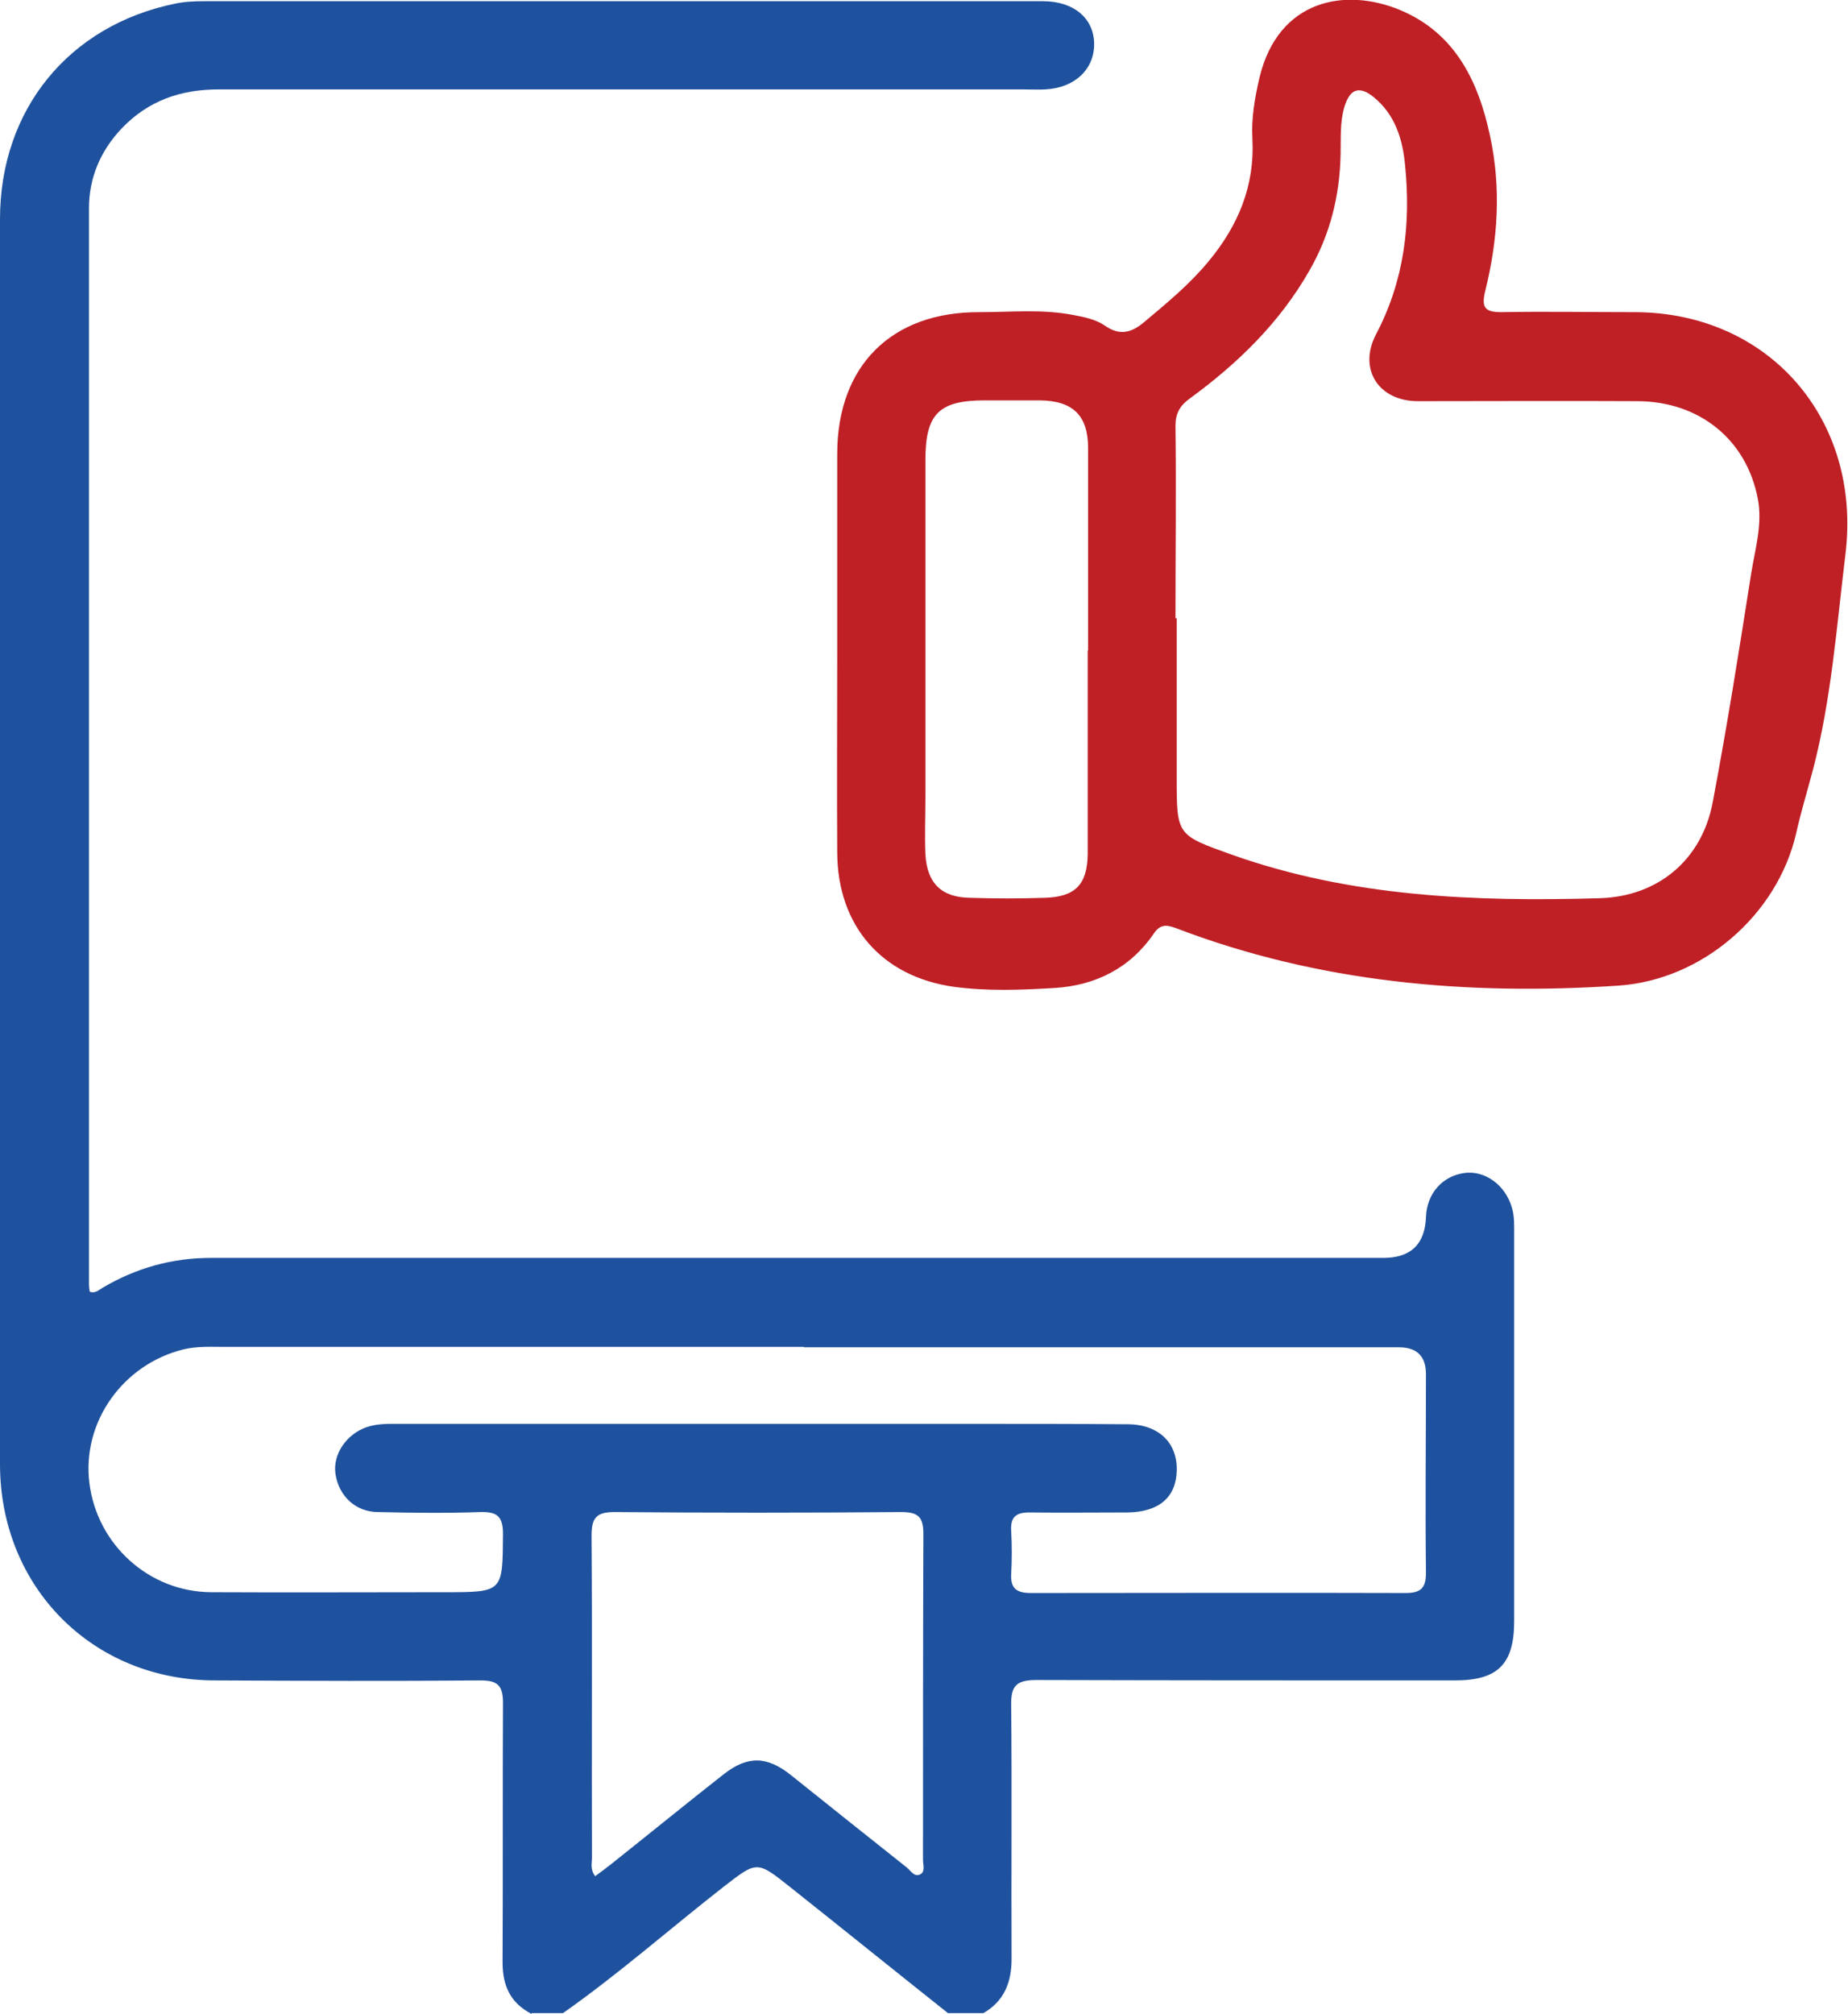
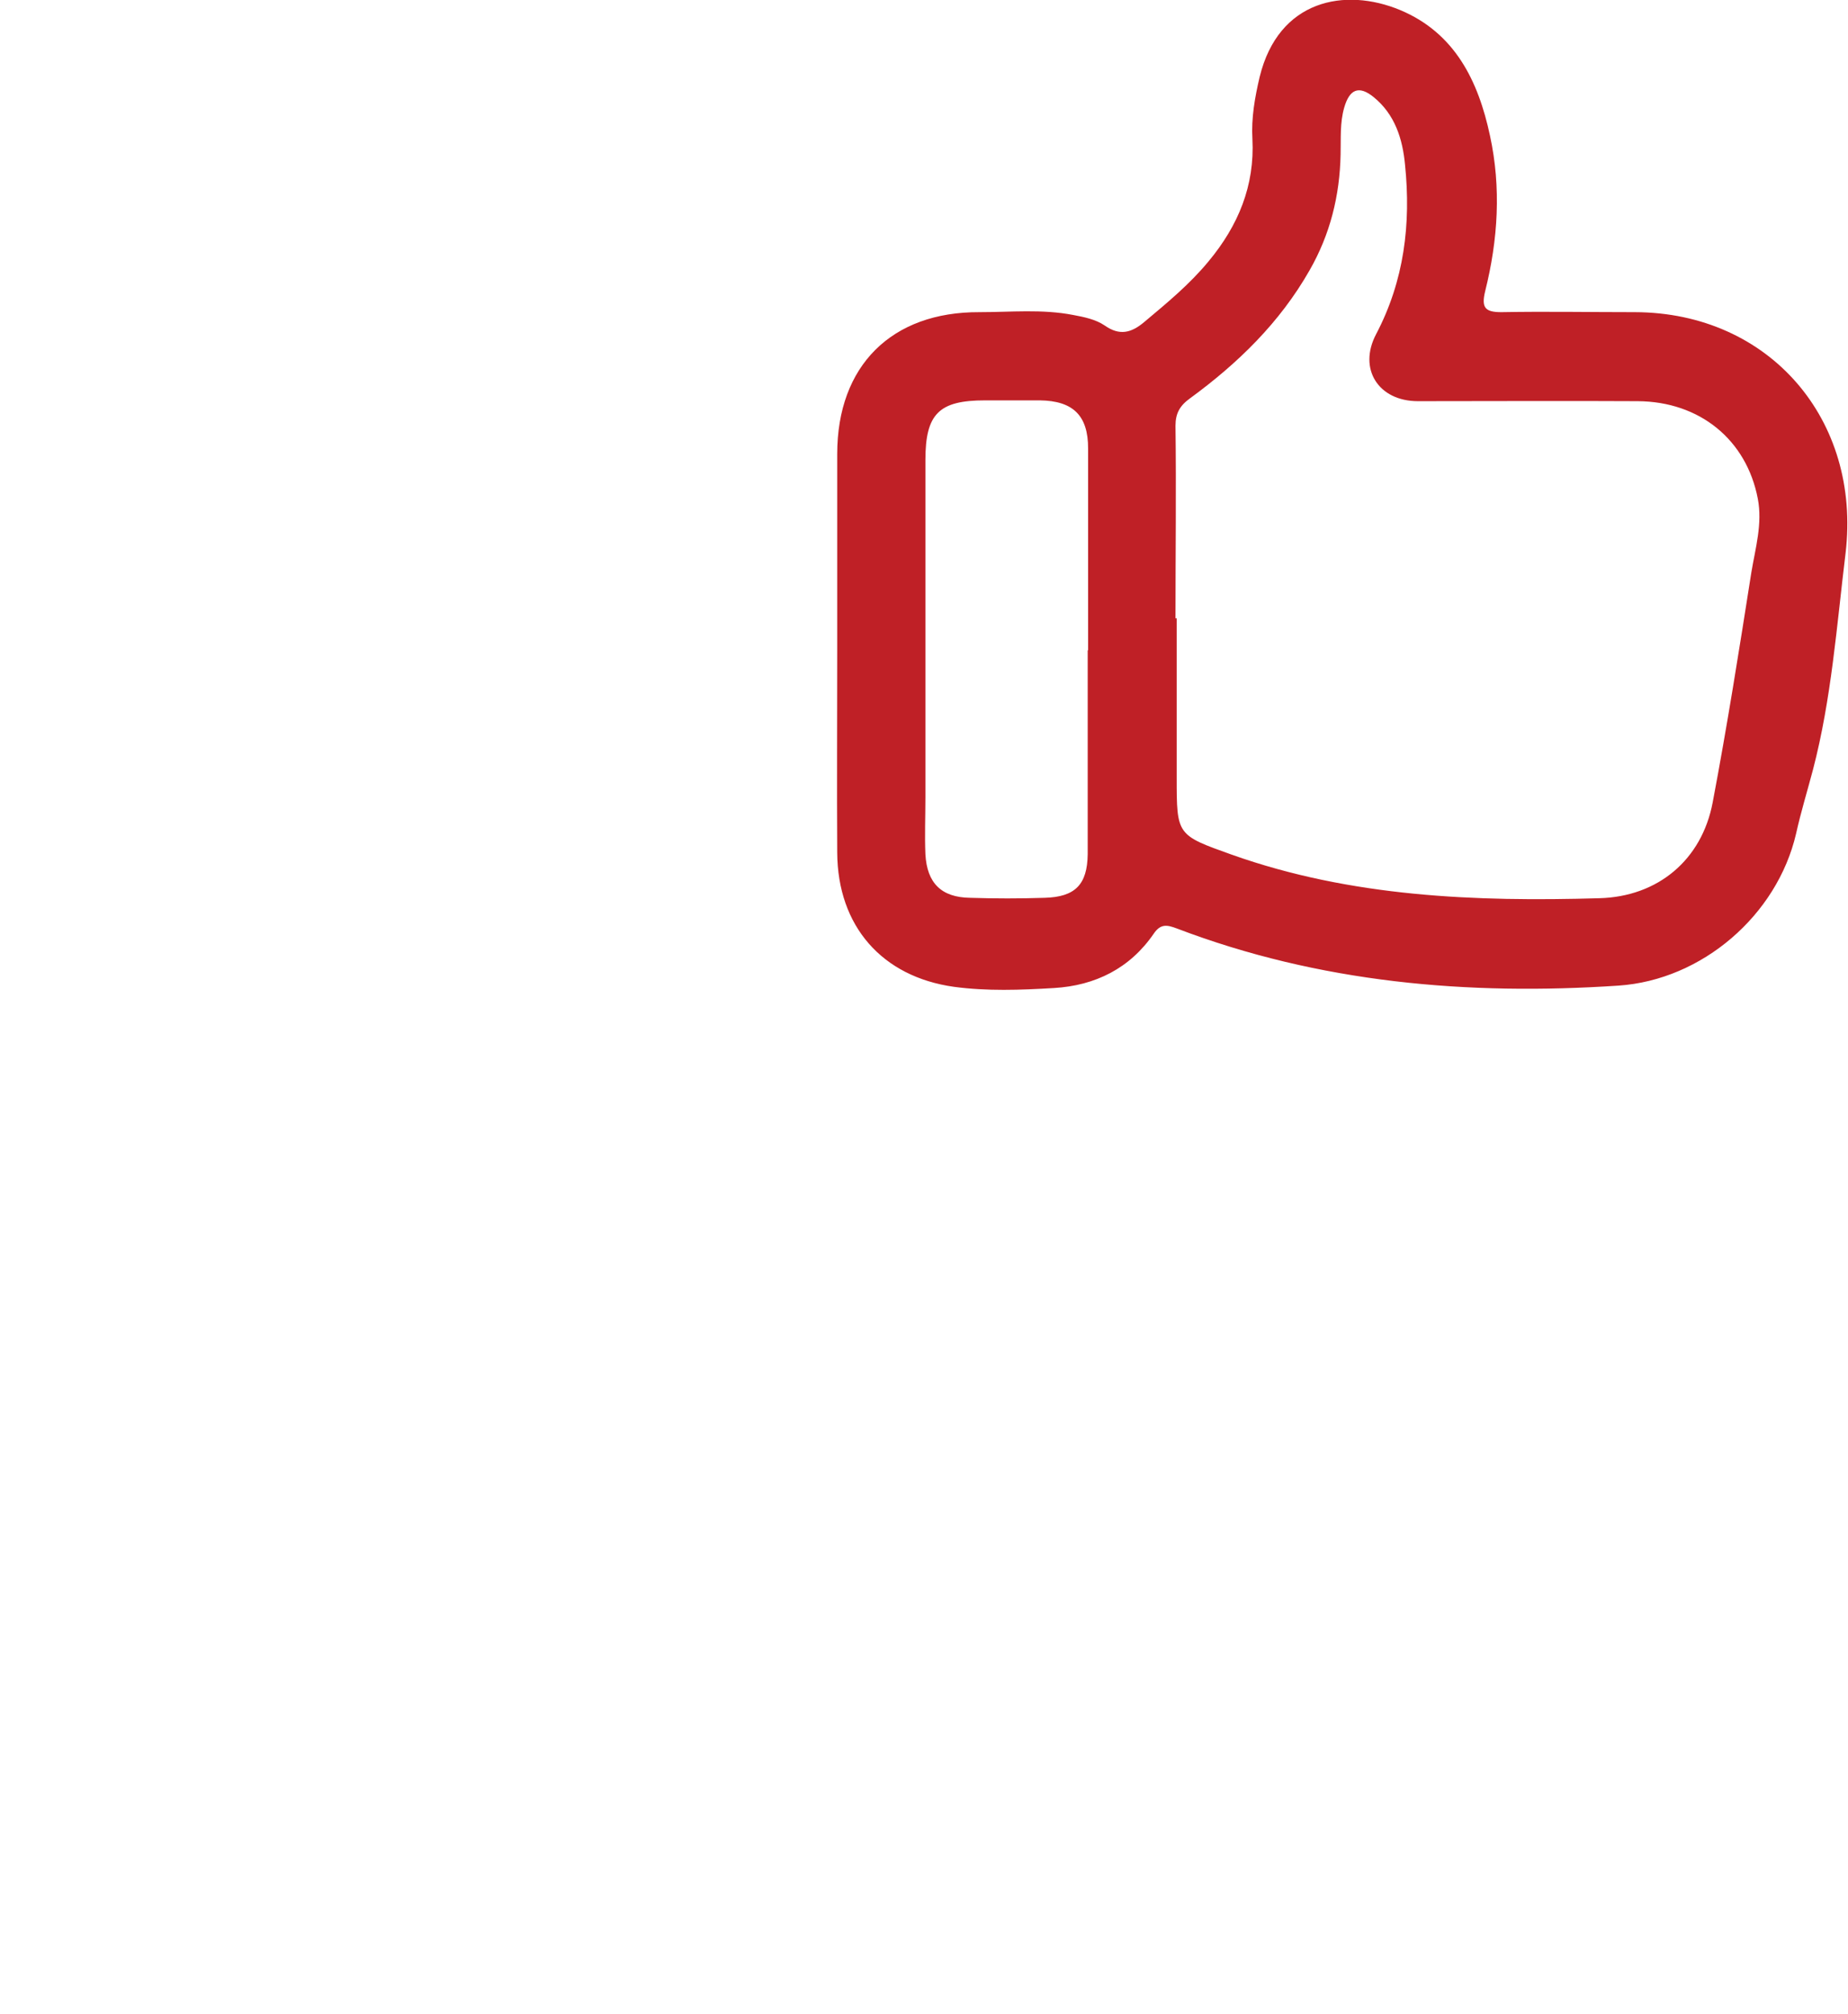
<svg xmlns="http://www.w3.org/2000/svg" id="Layer_2" data-name="Layer 2" viewBox="0 0 45.89 50">
  <defs>
    <style>
      .cls-1 {
        fill: #1f529e;
      }

      .cls-1, .cls-2 {
        stroke-width: 0px;
      }

      .cls-2 {
        fill: #bf2026;
      }
    </style>
  </defs>
  <g id="Layer_1-2" data-name="Layer 1">
    <g>
-       <path class="cls-1" d="M13.2,50c-.52-.27-.72-.69-.72-1.28.01-2.15,0-4.29.01-6.44,0-.42-.12-.56-.55-.56-2.19.02-4.39.01-6.58,0C2.31,41.73,0,39.41,0,36.35,0,26.05,0,15.74,0,5.44,0,2.72,1.71.63,4.35.09c.24-.05.48-.06.73-.06,6.94,0,13.88,0,20.82,0,.76,0,1.26.42,1.27,1.05.01.63-.47,1.1-1.21,1.14-.18.01-.36,0-.54,0-6.66,0-13.33,0-19.99,0-.95,0-1.75.28-2.41.97-.53.56-.81,1.23-.81,1.98,0,8.91,0,17.81,0,26.72,0,.06.01.13.02.18.14.05.23-.05.32-.1.83-.49,1.72-.74,2.69-.74,9.7,0,19.41,0,29.11,0q1.02,0,1.06-1.01c.02-.59.41-1.03.97-1.1.51-.06,1,.31,1.16.85.07.22.06.45.06.68,0,1.93,0,3.87,0,5.8,0,1.27,0,2.54,0,3.8,0,1.07-.41,1.47-1.47,1.47-3.46,0-6.92,0-10.39-.01-.5,0-.64.14-.63.63.02,2.1,0,4.19.01,6.29,0,.58-.18,1.05-.7,1.35h-.88c-1.31-1.04-2.61-2.09-3.92-3.13-.83-.66-.82-.65-1.66,0-1.33,1.04-2.6,2.16-3.98,3.13h-.78ZM19.96,33.44c-4.79,0-9.59,0-14.38,0-.34,0-.68-.02-1.02.06-1.51.37-2.53,1.81-2.34,3.32.19,1.53,1.48,2.7,3.02,2.71,1.93.01,3.87,0,5.8,0,1.46,0,1.44,0,1.45-1.45,0-.45-.16-.55-.57-.54-.84.03-1.69.02-2.53,0-.56,0-.98-.4-1.06-.95-.07-.49.28-.99.78-1.16.27-.09.54-.08.82-.08,4.68,0,9.36,0,14.04,0,1.35,0,2.7,0,4.05.01.77.01,1.23.48,1.2,1.17-.02.65-.45,1.01-1.22,1.02-.81,0-1.63.01-2.44,0-.34,0-.47.12-.45.46.02.36.02.72,0,1.07-.02.37.15.47.49.47,3.1,0,6.21-.01,9.31,0,.39,0,.5-.14.5-.51-.02-1.64,0-3.28,0-4.92q0-.67-.67-.67c-4.92,0-9.85,0-14.77,0ZM14.78,46.58c.14-.1.28-.21.41-.31.93-.74,1.85-1.49,2.78-2.22.6-.47,1.08-.45,1.67.02.95.76,1.9,1.52,2.86,2.28.11.08.2.27.36.18.12-.07.06-.24.06-.36,0-2.7,0-5.39.01-8.09,0-.44-.15-.54-.56-.54-2.37.02-4.74.02-7.11,0-.46,0-.57.15-.57.59.02,2.66,0,5.33.01,7.99,0,.14-.05.29.08.46Z" />
      <path class="cls-2" d="M20.79,16.15c0-1.63,0-3.25,0-4.88,0-2.19,1.35-3.53,3.53-3.52.78,0,1.56-.08,2.33.07.27.05.56.11.78.26.37.26.66.19.99-.09.56-.47,1.12-.93,1.59-1.5.74-.89,1.15-1.88,1.09-3.04-.03-.52.06-1.03.18-1.54.47-1.92,2.12-2.23,3.49-1.66,1.36.57,1.94,1.76,2.23,3.12.28,1.29.2,2.58-.12,3.86-.1.41,0,.52.4.52,1.1-.02,2.21,0,3.32,0,3.34.01,5.62,2.67,5.23,5.98-.22,1.8-.35,3.62-.81,5.38-.14.53-.3,1.05-.42,1.59-.47,2.02-2.33,3.63-4.41,3.77-3.74.25-7.43-.07-10.97-1.42-.24-.09-.4-.12-.57.13-.59.86-1.45,1.29-2.48,1.35-.83.05-1.66.08-2.48-.03-1.79-.25-2.89-1.51-2.9-3.33-.01-1.67,0-3.35,0-5.02ZM29.22,15.35h0c0,1.32,0,2.63,0,3.95,0,1.44,0,1.43,1.37,1.92,2.96,1.05,6.04,1.17,9.13,1.08,1.45-.04,2.54-.95,2.81-2.38.36-1.9.66-3.8.96-5.71.1-.6.28-1.21.16-1.83-.28-1.46-1.44-2.41-2.98-2.42-1.82-.01-3.64,0-5.46,0-.98,0-1.49-.8-1.04-1.66.7-1.33.87-2.74.72-4.21-.06-.64-.25-1.25-.78-1.68-.37-.3-.6-.19-.73.26-.11.38-.08.77-.09,1.16-.02,1.03-.26,1.99-.77,2.88-.74,1.3-1.78,2.31-2.97,3.18-.25.18-.36.37-.36.68.02,1.59,0,3.18,0,4.78ZM27.02,16.15s0,0,0,0c0-1.67,0-3.35,0-5.02,0-.81-.37-1.18-1.2-1.19-.45,0-.91,0-1.36,0-1.14,0-1.48.33-1.48,1.48,0,2.79,0,5.59,0,8.38,0,.47-.02.94,0,1.41.04.72.4,1.07,1.11,1.08.62.02,1.23.02,1.85,0,.76-.02,1.06-.33,1.07-1.08,0-1.69,0-3.38,0-5.07Z" />
    </g>
  </g>
</svg>